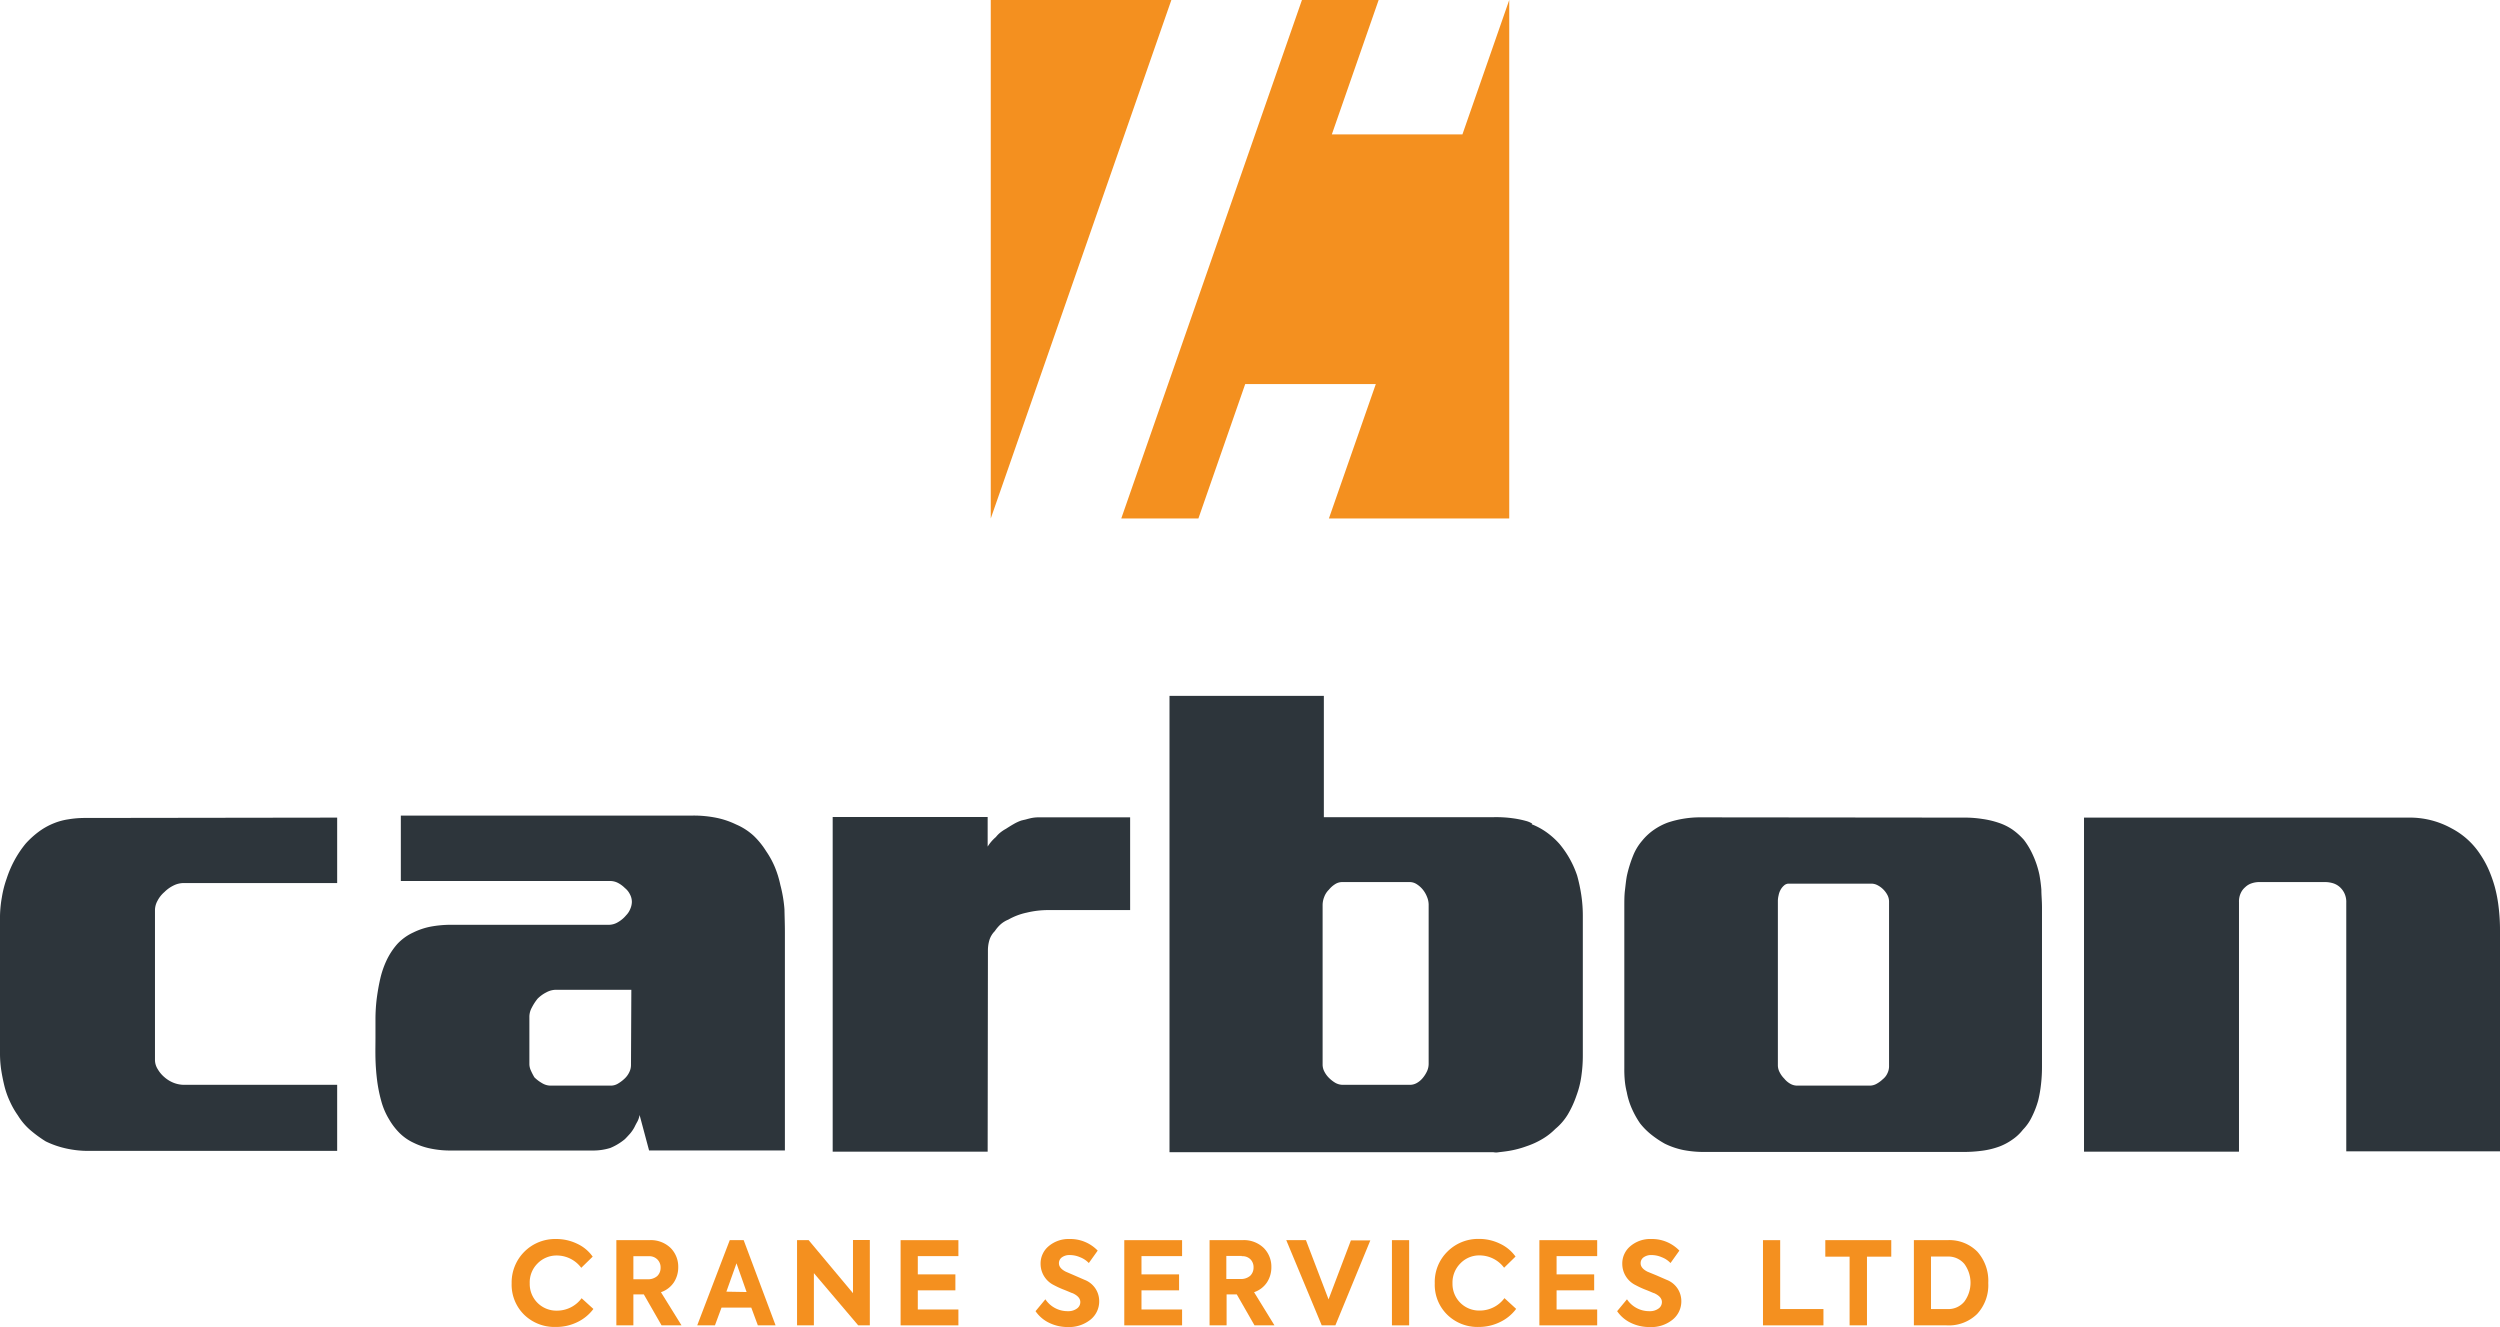
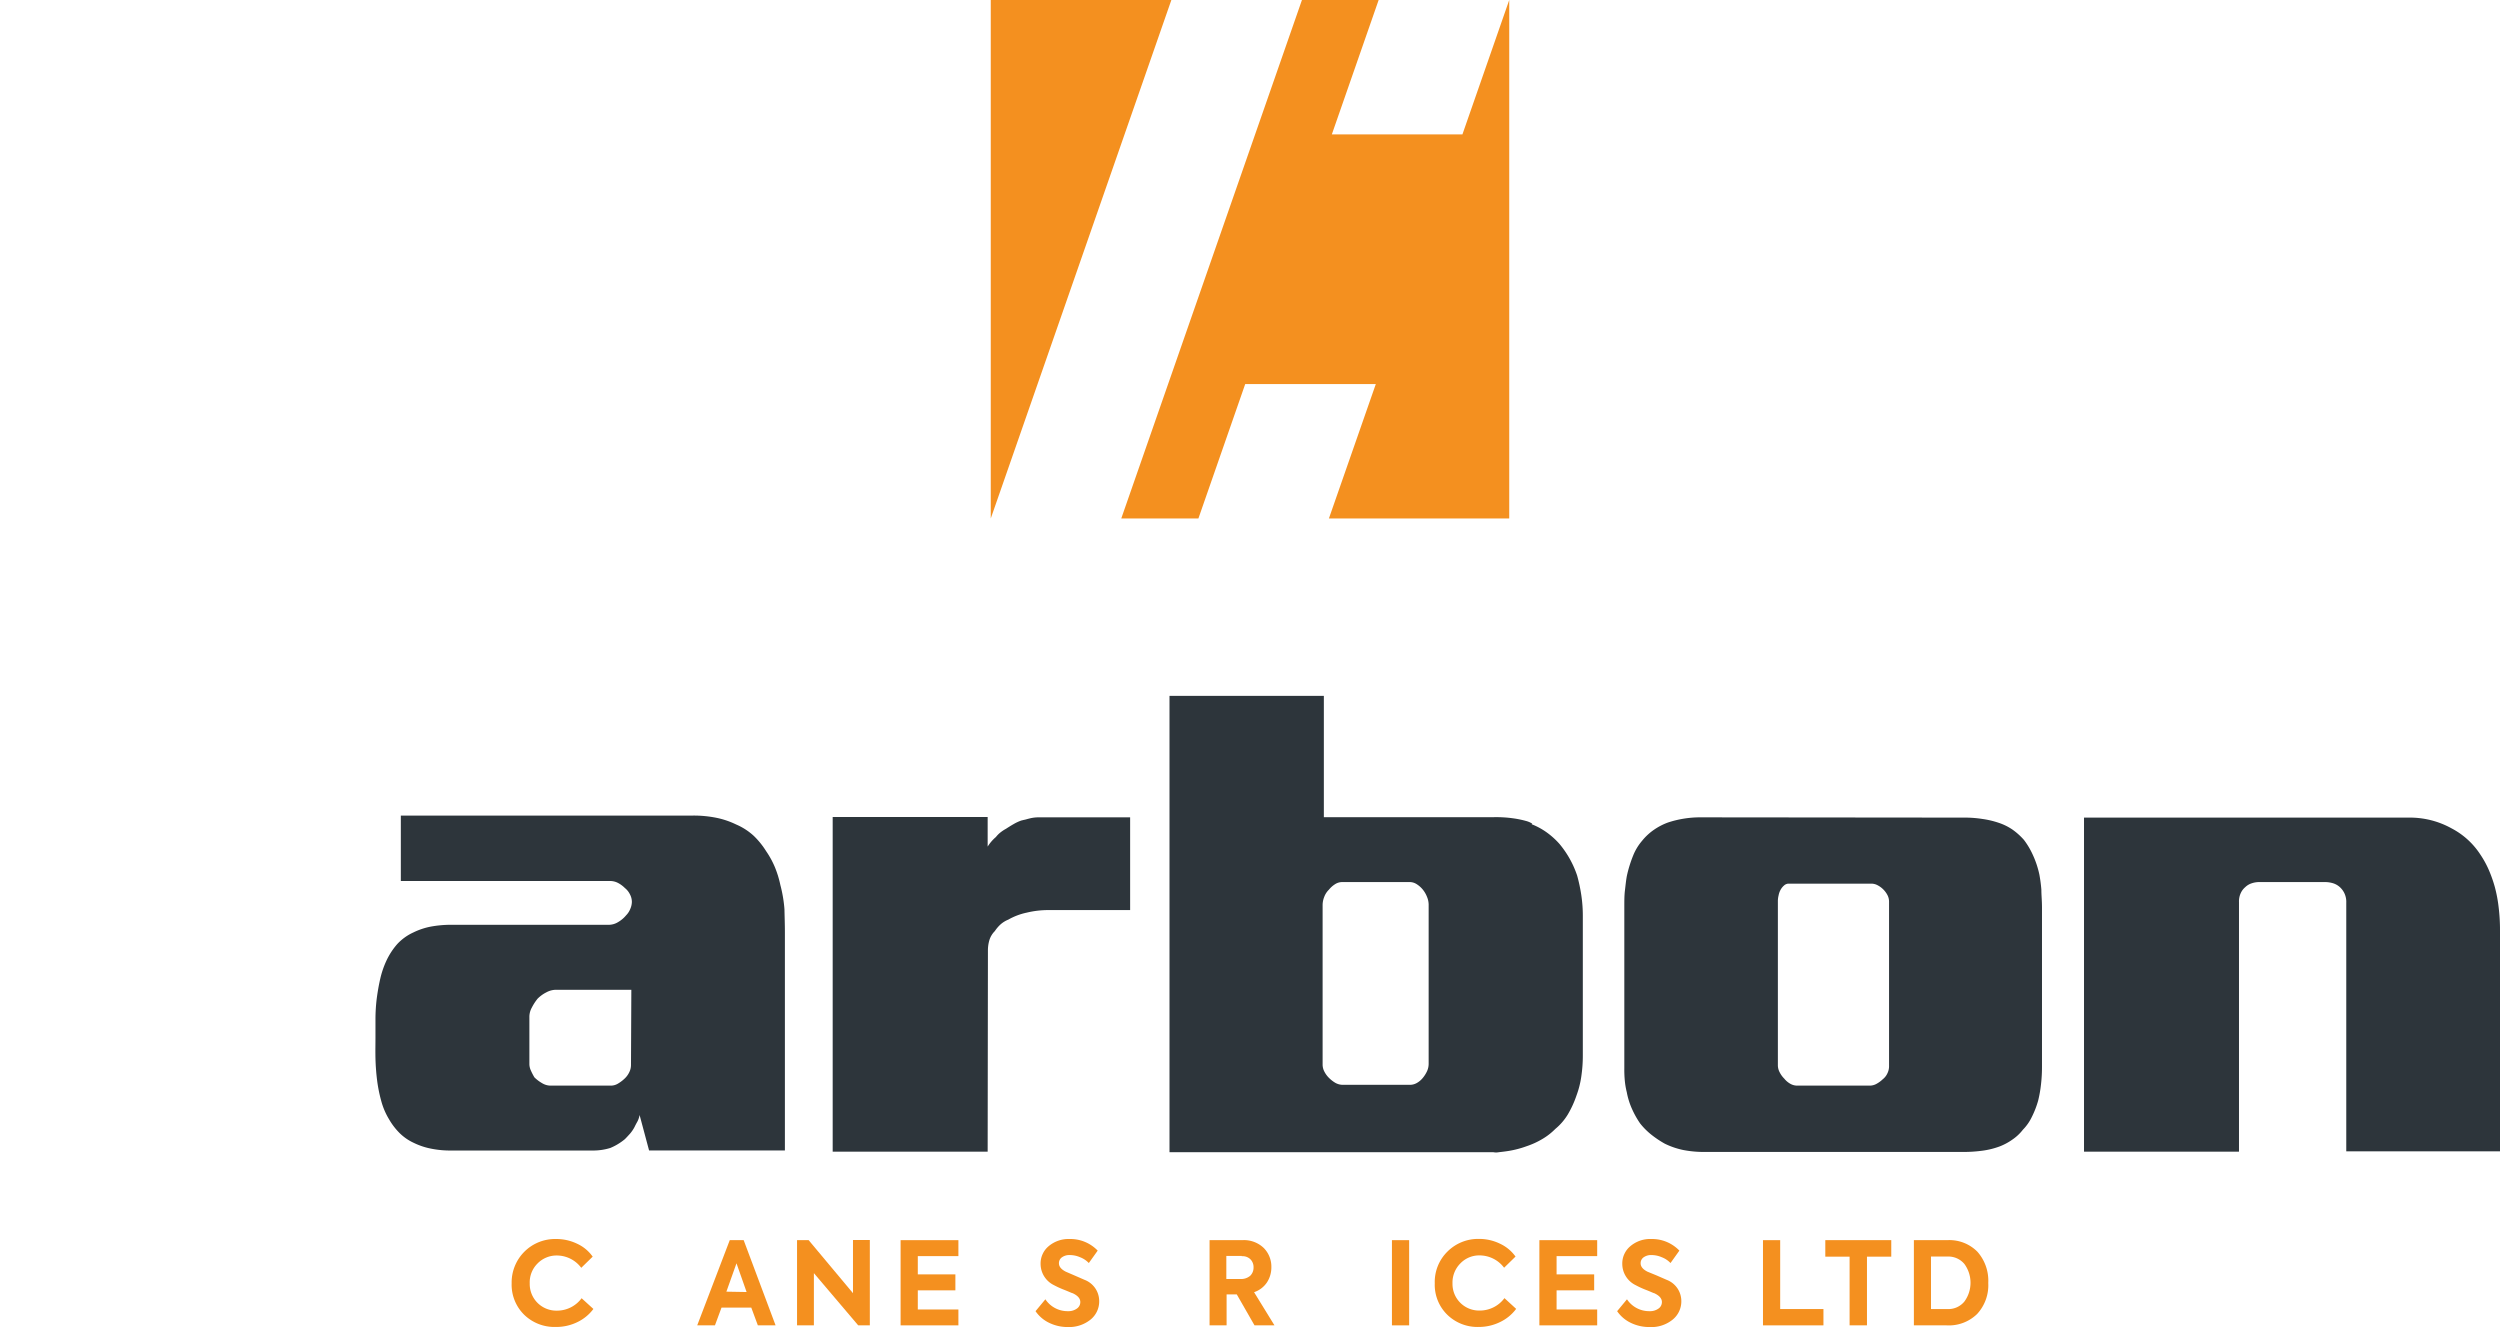
<svg xmlns="http://www.w3.org/2000/svg" id="Layer_1" data-name="Layer 1" viewBox="0 0 281.98 149.68">
  <defs>
    <style>.cls-1{fill:#2d353b;}.cls-2{fill:#f4901f;}</style>
  </defs>
-   <path class="cls-1" d="M46.82,101.73v7.38H29.49a2.61,2.61,0,0,0-1.15.29,3.81,3.81,0,0,0-1,.72,3.27,3.27,0,0,0-.79,1,2.23,2.23,0,0,0-.28,1v17a2,2,0,0,0,.32,1,3.44,3.44,0,0,0,.75.89,3.54,3.54,0,0,0,1.08.65,3.28,3.28,0,0,0,1.14.21H46.82v7.45H18.89a11.41,11.41,0,0,1-2.72-.29,10.18,10.18,0,0,1-2.22-.78,14,14,0,0,1-1.76-1.29,7.09,7.09,0,0,1-1.39-1.65,9.28,9.28,0,0,1-.9-1.58,9.55,9.55,0,0,1-.61-1.72c-.14-.57-.26-1.16-.36-1.79a12.42,12.42,0,0,1-.14-1.79V112.84A13.29,13.29,0,0,1,9,110.72a11.86,11.86,0,0,1,.54-2.11,12.28,12.28,0,0,1,.89-2.08,11.86,11.86,0,0,1,1.25-1.86,10.07,10.07,0,0,1,1.44-1.32,7.64,7.64,0,0,1,1.79-1,7.12,7.12,0,0,1,1.61-.43,11,11,0,0,1,1.83-.15Z" transform="translate(-8.79 -9.51)" />
  <path class="cls-1" d="M97.32,114.63v24.64H82l-1.07-4a2.45,2.45,0,0,1-.25.75c-.12.21-.23.42-.32.61a4.11,4.11,0,0,1-.51.75c-.19.21-.38.42-.57.61a6.44,6.44,0,0,1-1.65,1,6.54,6.54,0,0,1-1.93.29h-16a11,11,0,0,1-2.33-.22,7.86,7.86,0,0,1-1.9-.64,5.63,5.63,0,0,1-1.61-1.11,7.41,7.41,0,0,1-1.18-1.54,8,8,0,0,1-.9-2.12,16.4,16.4,0,0,1-.46-2.32c-.1-.81-.16-1.63-.18-2.44s0-1.57,0-2.29v-2.15a19.55,19.55,0,0,1,.14-2.29c.1-.76.23-1.52.4-2.26a10.18,10.18,0,0,1,.68-2A7.91,7.91,0,0,1,53.59,116a5.73,5.73,0,0,1,1.83-1.32,7.82,7.82,0,0,1,1.93-.65,12.44,12.44,0,0,1,2.37-.21H77.48a2,2,0,0,0,1-.29,3.39,3.39,0,0,0,.93-.78,2.14,2.14,0,0,0,.47-.72,2.08,2.08,0,0,0,.18-.79,1.83,1.83,0,0,0-.22-.86,2.08,2.08,0,0,0-.57-.71,3.15,3.15,0,0,0-.79-.58,1.91,1.91,0,0,0-.86-.21H54v-7.38H86.94a13,13,0,0,1,2.65.25,9.35,9.35,0,0,1,2.22.75,7,7,0,0,1,2,1.29,9,9,0,0,1,1.39,1.72,10,10,0,0,1,1,1.83,11.5,11.5,0,0,1,.61,2,15,15,0,0,1,.46,2.72C97.29,113,97.32,113.82,97.32,114.63ZM80,121.15H71.54a2.29,2.29,0,0,0-1.11.28,3.82,3.82,0,0,0-1,.72,5.66,5.66,0,0,0-.65,1,2.16,2.16,0,0,0-.28,1v5.38a1.79,1.79,0,0,0,.18.75,6.65,6.65,0,0,0,.39.75,4.21,4.21,0,0,0,.86.65,1.87,1.87,0,0,0,.93.28h6.88a1.57,1.57,0,0,0,.79-.25,4.11,4.11,0,0,0,.78-.61,2.36,2.36,0,0,0,.47-.68,1.79,1.79,0,0,0,.18-.75Z" transform="translate(-8.79 -9.51)" />
  <path class="cls-1" d="M120.19,139.41H102.71V101.66h17.48V105a4.62,4.62,0,0,1,.93-1.08,3,3,0,0,1,.53-.53,4.2,4.2,0,0,1,.61-.4c.29-.19.58-.37.86-.53a5.07,5.07,0,0,1,.86-.4l1-.25a4.08,4.08,0,0,1,.89-.11h10.39v10.46h-9.17a10.27,10.27,0,0,0-2.5.29,7.22,7.22,0,0,0-2.08.79,3.05,3.05,0,0,0-.86.53,4,4,0,0,0-.65.76,2.46,2.46,0,0,0-.61,1,4.05,4.05,0,0,0-.17,1.18Z" transform="translate(-8.79 -9.51)" />
  <path class="cls-1" d="M158.11,88v13.68h19.2a13.9,13.9,0,0,1,2.29.15,11,11,0,0,1,1.32.28,2.46,2.46,0,0,1,.61.25c.1.07.1.11,0,.11a7.71,7.71,0,0,1,1.72.93,8.78,8.78,0,0,1,1.43,1.29,11,11,0,0,1,2,3.58,18.47,18.47,0,0,1,.46,2.15,15.81,15.81,0,0,1,.18,2.44v15.61a16.18,16.18,0,0,1-.18,2.51,10.19,10.19,0,0,1-.53,2.08,11.29,11.29,0,0,1-1,2.18,6.5,6.5,0,0,1-1.4,1.61,7.1,7.1,0,0,1-1.54,1.18,9,9,0,0,1-1.68.76,11.18,11.18,0,0,1-2,.53c-.5.08-.88.12-1.15.15a1.6,1.6,0,0,1-.61,0H140.7V88ZM167.78,109h-7.59a1.49,1.49,0,0,0-.83.25,2.83,2.83,0,0,0-.68.61,2.19,2.19,0,0,0-.53.82,2.49,2.49,0,0,0-.18.9v18a1.7,1.7,0,0,0,.21.82,2.72,2.72,0,0,0,.5.68,3.6,3.6,0,0,0,.75.58,1.76,1.76,0,0,0,.83.21h7.59a1.58,1.58,0,0,0,.75-.21,2.36,2.36,0,0,0,.68-.58,3.48,3.48,0,0,0,.47-.75,2,2,0,0,0,.18-.82v-18a2.35,2.35,0,0,0-.18-.83,3.13,3.13,0,0,0-.47-.82,2.83,2.83,0,0,0-.68-.61A1.46,1.46,0,0,0,167.78,109Z" transform="translate(-8.79 -9.51)" />
  <path class="cls-1" d="M230.38,101.73a12.78,12.78,0,0,1,2,.15,10.2,10.2,0,0,1,1.83.43,6.29,6.29,0,0,1,1.54.75,7.47,7.47,0,0,1,1.32,1.18,8.57,8.57,0,0,1,1,1.68,10.5,10.5,0,0,1,.75,2.26,16.68,16.68,0,0,1,.22,1.68c0,.6.07,1.26.07,2v17.84a17.26,17.26,0,0,1-.11,2.11,13.91,13.91,0,0,1-.32,1.83,10.27,10.27,0,0,1-.72,1.86,5.34,5.34,0,0,1-1,1.43,5.19,5.19,0,0,1-1.18,1.11,6.6,6.6,0,0,1-1.4.76,8.89,8.89,0,0,1-2,.5,15.78,15.78,0,0,1-2,.14H200.94a12.08,12.08,0,0,1-2.25-.21,8.7,8.7,0,0,1-2.12-.72,11.18,11.18,0,0,1-1.5-1,7.87,7.87,0,0,1-1.29-1.29,10,10,0,0,1-.89-1.58,8.24,8.24,0,0,1-.61-1.93,8.65,8.65,0,0,1-.22-1.26A13.36,13.36,0,0,1,192,130v-18.2c0-.67,0-1.29.07-1.86s.12-1.12.22-1.65A14.11,14.11,0,0,1,193,106a5.94,5.94,0,0,1,1-1.65,6.39,6.39,0,0,1,1.39-1.28,7,7,0,0,1,1.54-.79,11.59,11.59,0,0,1,3.51-.58Zm-10.46,7.45h-9.45a.8.8,0,0,0-.47.22,1.73,1.73,0,0,0-.39.5,2.1,2.1,0,0,0-.21.61,2.69,2.69,0,0,0-.08.61v18.55a1.71,1.71,0,0,0,.22.82,2.72,2.72,0,0,0,.5.68,2.36,2.36,0,0,0,.68.58,1.58,1.58,0,0,0,.75.21h8.24a1.58,1.58,0,0,0,.75-.21,3.23,3.23,0,0,0,.68-.5,1.81,1.81,0,0,0,.54-.69,1.79,1.79,0,0,0,.18-.75V111.19a1.6,1.6,0,0,0-.18-.72,2.62,2.62,0,0,0-1.11-1.11A1.49,1.49,0,0,0,219.92,109.18Z" transform="translate(-8.79 -9.51)" />
  <path class="cls-1" d="M261.33,111.26v28.15H243.85V101.73h36.6a9.7,9.7,0,0,1,4.87,1.22,8.64,8.64,0,0,1,3.23,2.94,10.92,10.92,0,0,1,.93,1.68,14.87,14.87,0,0,1,.71,2,15.65,15.65,0,0,1,.43,2.3,21,21,0,0,1,.15,2.57v24.93H273.43V111.33a2.28,2.28,0,0,0-.18-1,2.2,2.2,0,0,0-.46-.68,2.06,2.06,0,0,0-.83-.51,3.17,3.17,0,0,0-.89-.14h-7.52a2.69,2.69,0,0,0-.79.14,1.85,1.85,0,0,0-.72.43,1.93,1.93,0,0,0-.5.65A2.23,2.23,0,0,0,261.33,111.26Z" transform="translate(-8.79 -9.51)" />
  <polygon class="cls-2" points="132.12 0 111.75 0 111.75 58.48 132.12 0" />
  <polygon class="cls-2" points="164.95 15.16 150.22 15.16 155.5 0 146.85 0 126.47 58.48 135.17 58.48 140.45 43.32 155.18 43.32 149.89 58.48 170.23 58.48 170.23 0 170.23 0 164.95 15.16" />
  <path class="cls-2" d="M71.45,159.18a4.9,4.9,0,0,1-3.53-1.37,4.75,4.75,0,0,1-1.42-3.55,4.9,4.9,0,0,1,5-5,5.41,5.41,0,0,1,2.4.54,4.38,4.38,0,0,1,1.74,1.45l-1.29,1.26a3.44,3.44,0,0,0-2.74-1.39,3,3,0,0,0-2.19.9,3,3,0,0,0-.88,2.25,3,3,0,0,0,3.06,3.07,3.44,3.44,0,0,0,2.79-1.4l1.33,1.21a4.88,4.88,0,0,1-1.8,1.48A5.43,5.43,0,0,1,71.45,159.18Z" transform="translate(-8.79 -9.51)" />
-   <path class="cls-2" d="M85.66,159H83.41l-2-3.49H80.23V159H78.31v-9.61H82a3.22,3.22,0,0,1,2.44.89,3,3,0,0,1,.85,2.15,3.1,3.1,0,0,1-.5,1.73,2.84,2.84,0,0,1-1.45,1.1ZM82,151.2H80.23v2.6h1.58a1.58,1.58,0,0,0,1.11-.36,1.27,1.27,0,0,0,.38-.95,1.25,1.25,0,0,0-.36-.92A1.27,1.27,0,0,0,82,151.2Z" transform="translate(-8.79 -9.51)" />
  <path class="cls-2" d="M96.27,159h-2L93.53,157H90.17L89.43,159h-2l3.67-9.61h1.57ZM93,155.24,91.86,152l-1.14,3.2Z" transform="translate(-8.79 -9.51)" />
  <path class="cls-2" d="M105,155.37v-6h1.9V159h-1.31l-5-5.89V159h-1.9v-9.61H100Z" transform="translate(-8.79 -9.51)" />
  <path class="cls-2" d="M116.89,159h-6.52v-9.61h6.52v1.8h-4.58v2.06h4.24v1.8h-4.24v2.16h4.58Z" transform="translate(-8.79 -9.51)" />
  <path class="cls-2" d="M129.23,159.19a4.74,4.74,0,0,1-2.09-.47,3.9,3.9,0,0,1-1.55-1.32l1.11-1.34a3,3,0,0,0,2.55,1.34,1.64,1.64,0,0,0,1-.29.88.88,0,0,0,.39-.74c0-.4-.29-.73-.87-1-.07,0-.39-.16-.95-.38a9.66,9.66,0,0,1-1.14-.52,2.67,2.67,0,0,1-1.52-2.4,2.54,2.54,0,0,1,.91-2,3.48,3.48,0,0,1,2.37-.81,4.27,4.27,0,0,1,3.16,1.31l-1,1.4a2.69,2.69,0,0,0-1-.66,2.91,2.91,0,0,0-1.13-.24,1.45,1.45,0,0,0-.91.26.8.8,0,0,0-.33.67c0,.37.26.69.78.95l.95.41,1.17.51a2.56,2.56,0,0,1,1.64,2.39,2.63,2.63,0,0,1-1,2.11A3.86,3.86,0,0,1,129.23,159.19Z" transform="translate(-8.79 -9.51)" />
-   <path class="cls-2" d="M142.12,159H135.6v-9.61h6.52v1.8h-4.58v2.06h4.24v1.8h-4.24v2.16h4.58Z" transform="translate(-8.79 -9.51)" />
  <path class="cls-2" d="M152.54,159h-2.25l-2-3.49h-1.15V159h-1.92v-9.61h3.68a3.22,3.22,0,0,1,2.44.89,3,3,0,0,1,.85,2.15,3.1,3.1,0,0,1-.5,1.73,2.84,2.84,0,0,1-1.45,1.1Zm-3.69-7.83h-1.74v2.6h1.58a1.58,1.58,0,0,0,1.11-.36,1.27,1.27,0,0,0,.38-.95,1.25,1.25,0,0,0-.36-.92A1.27,1.27,0,0,0,148.85,151.2Z" transform="translate(-8.79 -9.51)" />
-   <path class="cls-2" d="M158.64,156.07l2.52-6.65h2.19L159.41,159h-1.54l-4-9.61h2.22Z" transform="translate(-8.79 -9.51)" />
  <path class="cls-2" d="M165.79,159v-9.61h1.94V159Z" transform="translate(-8.79 -9.51)" />
  <path class="cls-2" d="M175.56,159.18a4.87,4.87,0,0,1-3.52-1.37,4.72,4.72,0,0,1-1.42-3.55,4.8,4.8,0,0,1,1.44-3.59,4.88,4.88,0,0,1,3.53-1.42,5.34,5.34,0,0,1,2.39.54,4.48,4.48,0,0,1,1.75,1.45l-1.29,1.26a3.46,3.46,0,0,0-2.75-1.39,2.94,2.94,0,0,0-2.18.9,3.05,3.05,0,0,0-.89,2.25,3,3,0,0,0,3.06,3.07,3.46,3.46,0,0,0,2.8-1.4l1.32,1.21a4.88,4.88,0,0,1-1.8,1.48A5.43,5.43,0,0,1,175.56,159.18Z" transform="translate(-8.79 -9.51)" />
  <path class="cls-2" d="M188.94,159h-6.52v-9.61h6.52v1.8h-4.58v2.06h4.24v1.8h-4.24v2.16h4.58Z" transform="translate(-8.79 -9.51)" />
  <path class="cls-2" d="M194.83,159.19a4.74,4.74,0,0,1-2.09-.47,3.9,3.9,0,0,1-1.55-1.32l1.11-1.34a3,3,0,0,0,2.55,1.34,1.63,1.63,0,0,0,1-.29.88.88,0,0,0,.39-.74c0-.4-.29-.73-.87-1-.07,0-.38-.16-.95-.38a9.45,9.45,0,0,1-1.13-.52,2.67,2.67,0,0,1-1.52-2.4,2.54,2.54,0,0,1,.91-2,3.46,3.46,0,0,1,2.37-.81,4.27,4.27,0,0,1,3.16,1.31l-1,1.4a2.69,2.69,0,0,0-1-.66,2.92,2.92,0,0,0-1.14-.24,1.44,1.44,0,0,0-.9.26.8.8,0,0,0-.33.67c0,.37.26.69.78.95l1,.41,1.17.51a2.56,2.56,0,0,1,1.64,2.39,2.64,2.64,0,0,1-1,2.11A3.81,3.81,0,0,1,194.83,159.19Z" transform="translate(-8.79 -9.51)" />
  <path class="cls-2" d="M214.46,159h-6.82v-9.61h1.94v7.77h4.88Z" transform="translate(-8.79 -9.51)" />
  <path class="cls-2" d="M217.41,159v-7.75h-2.74v-1.86h7.44v1.86h-2.74V159Z" transform="translate(-8.79 -9.51)" />
  <path class="cls-2" d="M228.34,159h-3.68v-9.61h3.76a4.44,4.44,0,0,1,3.4,1.3,4.93,4.93,0,0,1,1.23,3.53,4.77,4.77,0,0,1-1.26,3.5A4.56,4.56,0,0,1,228.34,159Zm-1.75-7.76v5.92h1.84a2.33,2.33,0,0,0,1.93-.85,3.59,3.59,0,0,0,0-4.23,2.35,2.35,0,0,0-1.93-.84Z" transform="translate(-8.79 -9.51)" />
</svg>